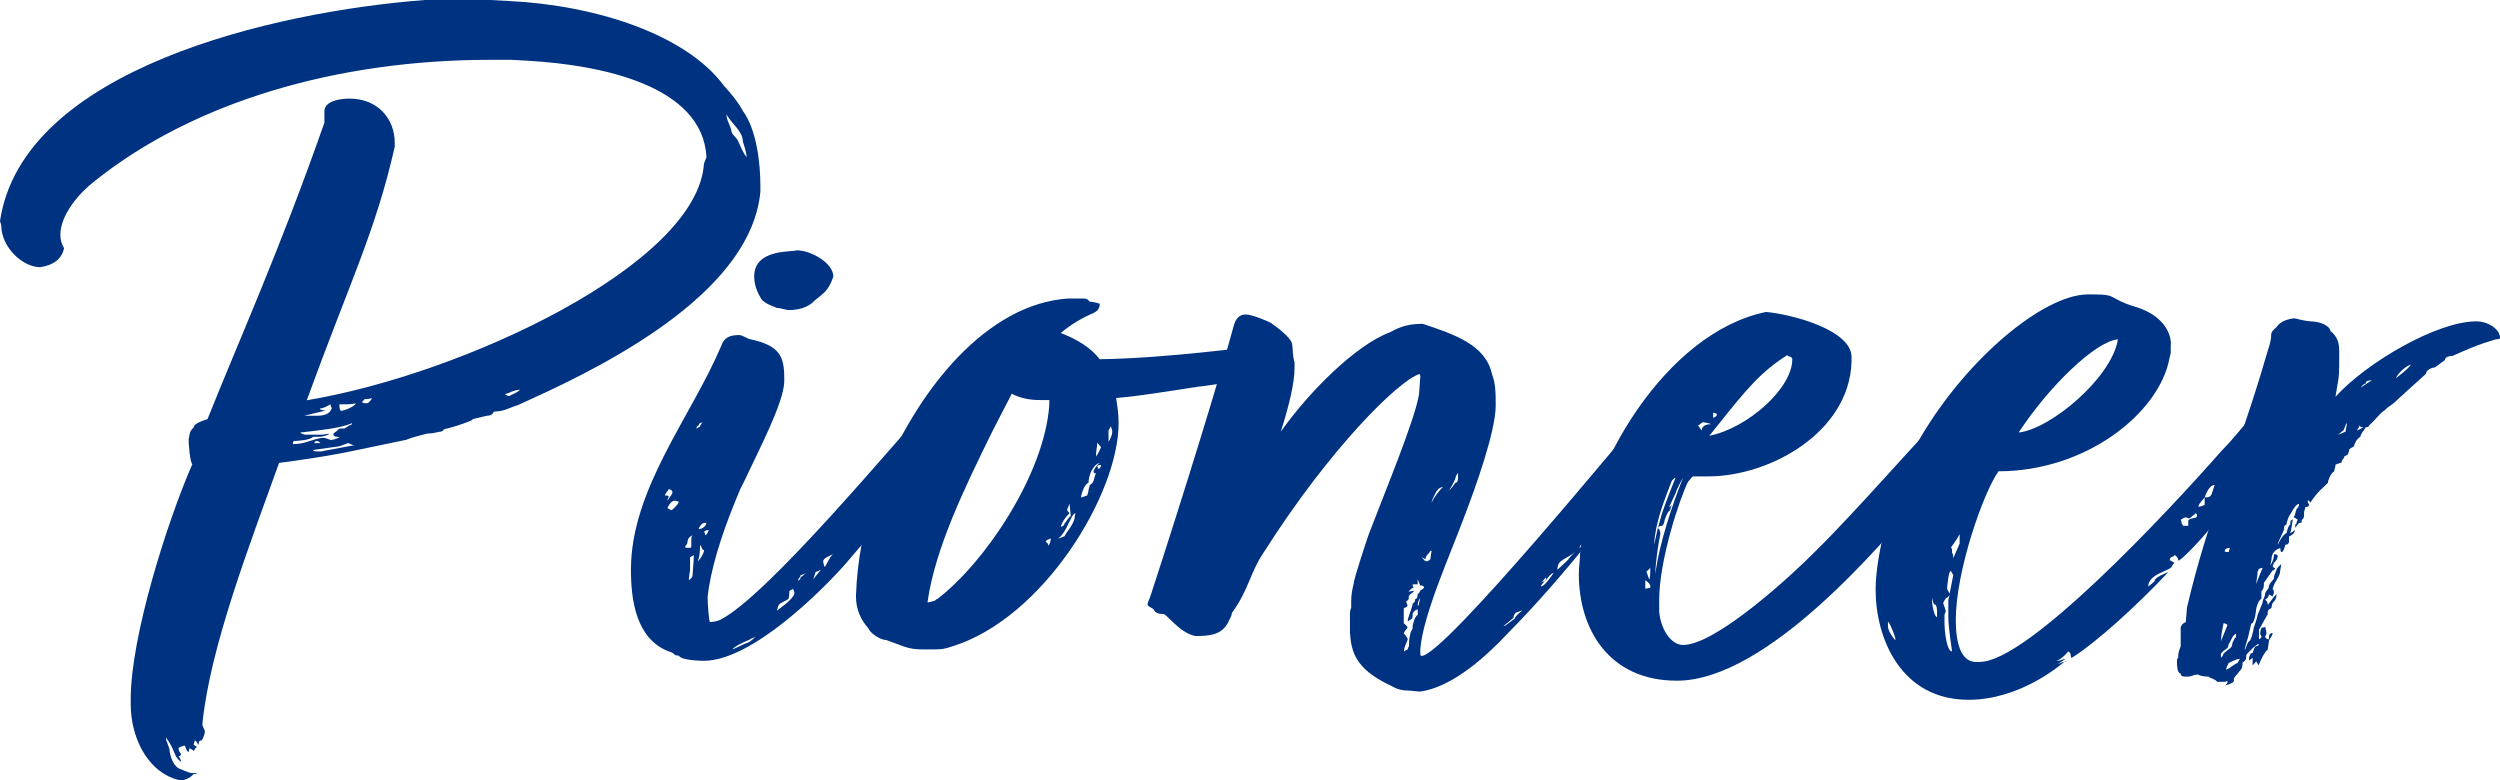
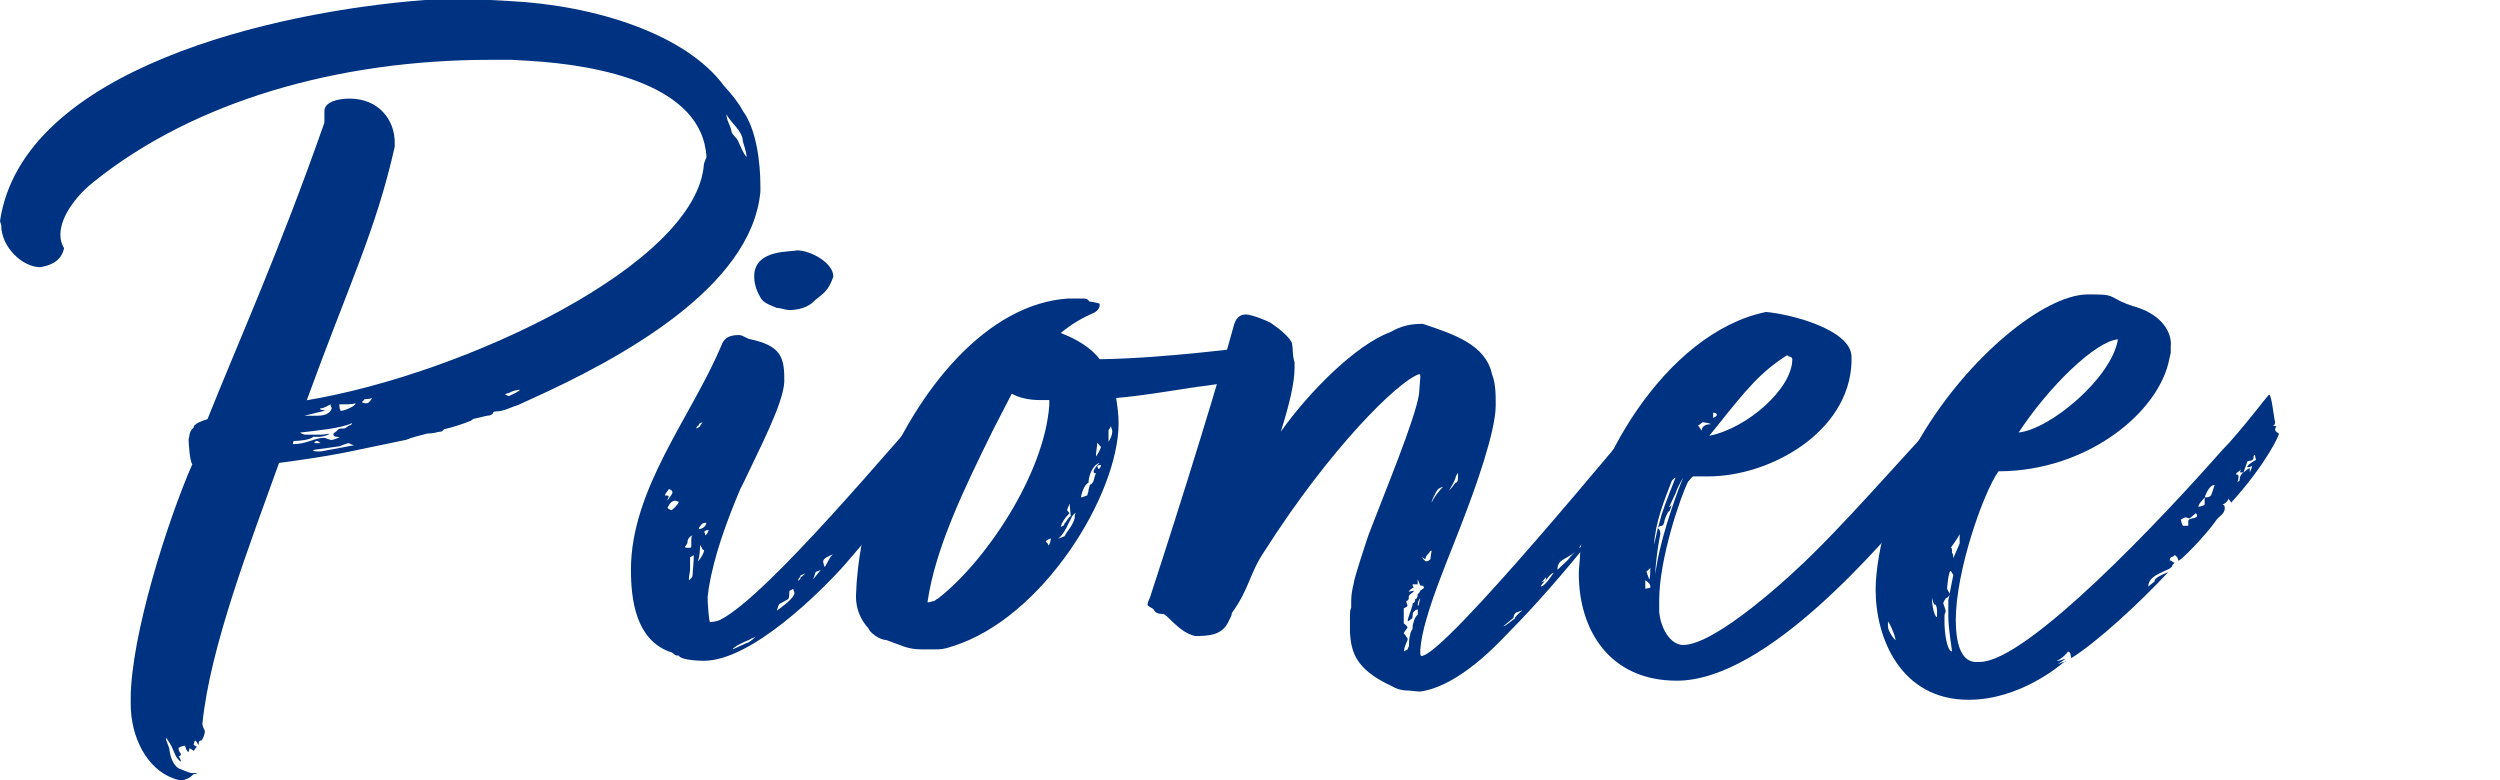
<svg xmlns="http://www.w3.org/2000/svg" viewBox="0 0 221.1 69.01">
  <defs>
    <style>.cls-1{fill:#003282}</style>
  </defs>
  <g>
    <g>
      <path class="cls-1" d="M17.23 65.49l-.11.37s.22.19.33.19c-.22.09-.22.28-.33.37 0-.09-.33-.18-.33-.28-.11.28-.11.37-.11.37-.22-.09-.22-.37-.33-.56-.22 0-.56.19-.56.19 0 .28.11.37.22.56 0 .09-.11.19-.22.19.11.09.22.37.22.46-.11 0-.33-.28-.45-.46-.22-.46-.33-.93-.89-1.67 0 .37.33.83.33 1.2.11.74.44 1.39.89 1.58.11 0 .78.37 1.11.37h.45c-.11.09-.22.09-.33.09-.33.37-.67.46-1 .56-.22 0-.56-.09-.78-.18-2.33-.83-3.78-3.61-3.78-6.58v-.46c0-5.46 3.22-15.66 5.45-20.75-.22-.19-.33-1.85-.33-2.22.11-.28 0-.65.45-1.02 0-.09 0-.37 1.22-.74 2.89-7.23 6.34-14.82 10.34-26.22V9.83c0-.83 1.22-1.11 2.22-1.11 2.56 0 4 1.85 4 3.89v.37c-1.67 7.41-4 12.04-7.78 22.42 13.9-2.32 34.57-12.04 35.13-20.94l.22-.56c-.33-6.39-9.45-8.15-15.67-8.52l-1.56-.09h-1.89C29.8 5.29 17.13 9 8.34 16.04c-1.33 1.02-3 2.96-3 4.72 0 .46.11.83.33 1.2-.22.93-.89 1.48-2.11 1.67C2 23.63.11 21.87.11 19.92L0 19.55C2 6.11 24.23 1.02 37.57 0h5.78l1.67.09c7.67.37 15.67 2.96 19.01 7.5.67.74 1.22 1.39 1.67 2.22 1.22 1.67 1.55 4.63 1.55 6.67v.46c-.78 8.52-12.45 14.82-20.45 18.43l-1 .46c-.67.19-1.22.56-2 .56-.11 0-.22.09-.22.19-.11.09-.22.18-.45.18-.11 0-.78.19-1.22.28-.11 0-.22.19-.33.19-.67.28-1.56.56-2.33.74-.11.28-.45.18-.67.28-.44.09-.67.09-.78.09-.67.19-1.22.28-1.89.56l-5.34 1.11c-1.89.37-3.78.65-5.89.93-2.56 7.13-6.11 16.3-6.78 23.07 0 .28.22.56.22.65 0 .28-.22.83-.33.83-.22 0-.22.19-.22.37-.11 0-.11-.28-.33-.37zm11.23-27.05c.22 0 .56-.09.67-.09 0 .09-.56.28-.89.28h-.55c-.22.28-1.33.37-1.67.37-.11 0-.11.19-.11.28 1.22 0 1.89-.56 2.78-.56l.56.19c.33 0 .55-.19.78-.19-.22-.18-.45 0-.55-.28 0-.19.22-.19.44-.46 0-.09.45-.09.56-.09l.44-.28c.11 0 .22-.09.22-.19-1 .46-3 .65-4.56.83-.11 0 .22.19.44.19h1.45zm.33-2.13l-1.89.46h1.11c1 0 1.22-.37 1.33-.65 0-.09-.11-.18-.11-.37 0 0-.56.37-.89.37-.22.09.33.19.45.19zm2.56 3.06c-.22 0-.45-.18-.56-.18 0 0-.55.18-.78.28l-2 .28c-.22 0-.33.09-.33.09 0 .09.55.09.67.09l3-.56zm-3-.18c-.11-.09-.22-.19-.33-.19s-.22.09-.22.19h.55zm2.11-3.43h-.45c0 .09 0 .37.11.56.11.09 1.33-.37 1.33-.65-.33.09-.78.09-1 .09zm1.78-.46c-.11.18-.22.18-.22.28 0 0 .22.09.33.09.22 0 .33-.09.56-.46-.33.09-.45.09-.67.09zm13.67-.83c-.22 0-.78.19-.89.28-.11 0-.22.09-.33.09s.22.19.33.19c1-.46 1-.56.89-.56zM65.7 12.51c0-.93-1.11-1.67-1.45-2.41 0 .56.33.93.44 1.48 0 .28.33.46.56.83.22.46.45 1.11.78 1.48 0-.46-.33-1.3-.33-1.39zm17.23 26.3l-.89 1.67-.56.74c.78-.93 2.11-2.22 2.11-2.22.11 0 .44-.46.44-.28 0 .28-.44.74-.44.83l-8.78 10.28c-2.11 2.41-8.34 8.61-12.56 8.61 0 0-2 0-2.22-.46-.56 0-.22-.19-.89-.37-2.89-1.11-3.34-4.54-3.34-7.23 0-7.13 5.34-13.53 8-19.82.22-.65.67-.93 1.56-.93.33 0 .78.37 1 .37 2.56.56 3 1.48 3 3.43v.37c-.11 1.95-2.22 5.93-3.56 8.8l-.33.65c-1.33 3.15-2.33 6.02-2.78 8.71l-.11.83c0 .46.11 2.22.22 2.22.33 0 .67-.09.89-.19 4.22-2.13 15.56-15.84 19.45-20.1 0 .09-.22.56-.78 1.39l-.45.56 1-.65-.11.65-1.78 2.5c.78-.93 1.67-1.67 2-1.95l-.33.93-1.22 1.39c.56-.28 1.33-.74 1.45-.74zm-23.9 5.47c.22-.37.44-.56.44-.74s-.22-.28-.33-.28c0 .09-.33.37-.33.56.22 0 .33 0 .33.09s-.11.18-.11.37zm1 .09c-.11 0-.22-.09-.33-.09-.33 0-.55.37-.67.65.11.09.33.19.33.19.11 0 .67-.56.67-.74zm1 4.08c.11 0 .11-.09.11-.28v-.46c0-.09 0-.28.11-.37-.22.09-.45.28-.45.65 0 .09-.22.37-.22.37 0 .09.11.09.44.09zm.33.65l-.33.18v1.11c0 .09-.11.65-.11.93.22-.18.33-.28.33-.46.11-1.39.11-1.48.11-1.76zm.55-11.39c0-.09.11-.19.22-.37-.22.09-.33.09-.33.28-.11 0-.22.19-.22.28 0 0 .22-.09.33-.19zm0 10.56c0 .09 0 1.02-.22 1.39.44-.37.67-1.11.55-1.02-.22 0-.22-.56-.33-.37zm.56-2.04c-.22 0-.45.09-.45.19-.11.09-.22.28-.22.37.33 0 .67-.28.67-.56zm-.22.83c.11 0 .11.19.11.28.22-.09.22-.28.33-.46-.33 0-.33.09-.45.19zm3.78 9.82c.33-.09.78-.56.78-.56-.33.18-.33.09-.56.28-.33.09-1.45.65-1.45.83l1.22-.56zm4.45-34.74c1.22 0 3.22 1.11 3.22 2.32-.44 1.3-.89 1.48-1.67 2.13-.56.65-1.56.83-2.22.83-.33 0-.78-.19-1.11-.19-.67-.28-1.22-.46-1.45-.93-.44-.74-.55-1.39-.55-1.85 0-2.5 3.45-2.13 3.78-2.32zm-.67 30.2c0 .09 0 .56-.11.65l-.67.37c-.22.09-.22.37-.33.65.78-.56 1.56-1.2 1.56-1.57 0-.09-.11-.28-.11-.37-.11.09-.45.19-.33.28zm1-1.3c.22-.09.33-.28.44-.37-.11.09-.33.19-.44.19 0 .19-.22.28-.22.46 0 .09.22-.09.22-.28zm1.33-.46l-.22.65.67-.83-.44.18zm1.55-1.57c-.44.19-.89.37-.89.65 0 .09.11.46.11.46.11.09.45-.93.78-1.11zm5-7.13c.22-.19.33-.46.67-.83l-1.33 1.3s.56-.37.67-.46z" />
      <path class="cls-1" d="M97.27 31.77c5.89-.09 12.67-1.02 16.67-1.48.33 0-2.11 2.78-2.33 2.87-1.56.46-3.34.74-5.45 1.02-.22 0-.45.09-.67.09-2.45.37-4.56.74-6.78.93.11.65.22 1.48.22 2.22 0 6.3-6.67 17.23-14.67 19.73-.78.28-1.11.28-1.56.28h-1.22c-1.22 0-1.78-.37-3.11-.83-.56 0-1.45-.65-1.56-1.02-.67-.74-1.11-1.67-1.11-2.87.11-3.33.78-6.21 1.33-7.97 0-.18.11-.28.11-.46 0-.09.55-1.2.55-1.3 3.45-8.71 9.67-16.12 16.79-16.58h1.22c.33 0 .45 0 .67.28.33 0 .89.18.89.18 0 .19 0 .56-.56.83-.89.37-1.89.93-2.89 1.76 1.45.56 2.67 1.3 3.45 2.32zm-4.45 3.61h-.89c-.89 0-1.78-.19-2.45-.56l-1.67 3.24c-2.56 5.19-5.11 10.47-5.78 15.19 0 .09.44-.09.55-.09s.22-.19.33-.19c4.22-3.24 9.45-11.02 9.89-17.14v-.46zm.11 12.23c-.22.09-.44.19-.44.28s.22.09.22.37c.11-.09.22-.37.22-.65zm1.89-1.95l-.33.65c-.11.28-.55 1.11-.89 1.3-.11.09.55-.19.55-.19.22-.46.67-.83.89-1.57 0-.09 0-.37.11-.46-.11 0-.22.09-.33.28zm-.45-.56s.11.18.22.28c-.45.46-.67.83-.78 1.2.11 0 .33-.09.33-.28.22-.19.33-.56.56-.65l-.11-1.11-.22.56zm2.56-3.24c-.11 0-.22 0-.22-.19.11-.28.33-.56.56-.74-.67.19-1 1.2-1 1.76-.45.19-.67 1.21-.67 1.3.11 0 .56-.18.56-.18 0-.09.11-.28.11-.46 0-.09.11-.37.11-.46.44-.19.33-.65.55-1.02zm.11-2.69c0 .37-.11.65-.11 1.2.22-.28.33-.56.45-.83l-.33-.37zm0 2.04c0 .09.11.18.11.28.22-.09.22-.37.22-.37-.22 0-.33.09-.33.09zm1-3.15v1.02c.22-.37.33-.65.33-.93 0-.18-.11-.28-.11-.46l-.22.37z" />
      <path class="cls-1" d="M145.29 37.33l-.89 1.02 1.45-1.11.11.46-1.45 2.32c1.11-1.2 2.33-2.59 2.78-2.96l-1.22 2.32 1.22-1.39v.83l-3.11 4.54-1.56 1.76c-.11.18-.55.56-.55.56 0-.09.33-.46.33-.83 0-.09-.78.74-.78.93s.22.09.22.18-.11.28-.33.56c-.44.65-1.11.74-1.11.74 0 .18 0 .28-.11.28 0 .09-.78.93-.55.93-.11 0 .89-.83 1-.83-2.33 2.87-4.78 5.74-7.45 8.43-3.22 3.43-5.78 4.82-7.67 5.09-.33 0-.89-.09-1.11-.09-1 0-1.45-.46-1.78-.56-2.78-1.39-3.22-2.78-3.34-4.54V54.4c0-.19 0-.46.11-.65v-.56c0-.65.11-1.11.22-1.58 0-.37 1.11-3.71 1.33-4.35 1.45-3.8 4.11-10.19 4.45-12.41l.11-1.48c0-.19 0-.28-.11-.28-1.89.65-7.89 6.58-13.67 15.66-1.33 1.95-1.33 3.33-2.89 5.47 0 .28-.22.56-.33.83-.56 1.11-1.67 1.2-2.89 1.2-1.45-.28-2.56-2.04-2.89-1.95-.33 0-.67-.09-.78-.37-.11-.18-.56-.28-.56-.46s.11-.37.22-.65c3-9.17 6.22-19.64 7.45-24.18.11-.28.33-.83 1-.83.56 0 1.89.56 2.22.74.55.37 1.78 1.3 1.89 1.85.11.65 0 .83.22 1.67v.46c0 1.3-.45 3.24-1.22 5.65 2.56-3.61 6.67-7.69 9.67-8.8 1-.56 1.78-.74 2.89-.74 2.78.93 5.56 1.85 6.12 4.45.33.83.33 1.76.33 2.78 0 2.32-1.89 7.5-2.67 9.54-1.33 3.61-3.78 8.99-4 12.04 0 .46 0 .56.11.56 2 0 18.45-20.1 20.23-22.14 0 .09-.22.65-.67 1.48zm-21.12 18.71c.11.09.33.46.33.46 0 .19-.33.65-.33 1.11l.33-.19c0-.09.11-.28.11-.28 0-.28 0-.65.11-1.02 0-.19.11-.28.11-.37.11 0 .11-.28.11-.46.11-.28.11-.65.45-.93v-.46c-.11 0-.33.09-.45.37 0 .19 0 .46-.11.46 0 0-.33.28-.33.19 0-.28.33-1.02.33-1.11s.11-.19.11-.46c0 0 .22 0 .22-.37.22 0 .22-.37.22-.46 0 .09.22-.19.22-.28 0 0 .45-.28.33-.28 0-.18-.22-.18-.33-.18l-.22-.56v.46h-.45s0 .18.11.28c-.11 0-.45.28-.45.37l.45-.09c0 .19-.45.28-.45.56 0 .19 0 .28-.22.37 0 .09.11.37.11.37 0 .19-.33.19-.33.28v1.3c.11.09.33.28.33.37s-.33.37-.33.56zm1.22-2.5c0 .09.11 0 .11-.19l.11-.46c-.22.28-.22.46-.22.65zm.67-4.08l-.33-.19c.11.09.22.37.45.37.11 0 .22-.09.33-.19 0-.28.11-.74.11-.74-.11 0-.22.09-.22.19-.11.09-.33.28-.33.56zm.89-5.84c-.11.28-.33.56-.33.83.11-.37.78-1.2 1-1.39-.45.09-.56.37-.67.56zm1.78-1.39c0 .19-.45.93-.55 1.11 0 .09.55-.65.55-.65.11 0 .22-.09.22-.46v-.37c0-.09-.22.28-.22.37zm5.34 11.95c-.11.09-.22.28-.22.46l-.89.74c.22 0 .78-.56 1-.65 0-.19.45-.56.67-.74-.11 0-.22.09-.56.19zm2.56-2.78c0-.09.11-.09.11-.28s-.22.28-.45.37l.33-.09c-.45.46-.33.46-.33.46.33 0 1-1.02 1.11-1.2-.33.09-.55.56-.78.74zm2-1.85c.11-.09.33-.46.67-.74-.89.74-1.56.65-1.56 1.58 0 0 .11-.09.89-.83zm2.78-5.56c.45-.18.78-.46.78-.74 0-.09-.22-.28-.22-.28-.11 0-.22.83-.56 1.02zm1.67-1.95c-.89.65-1.22.74-1.11.74.22 0 .55-.09.67-.28 0-.19.45-.19.45-.46zm.78.93l-.44.46.55-.18.33-.83c-.11.19-.45.46-.45.56z" />
      <path class="cls-1" d="M173.19 37.42l-.33.46c0 .65.11 1.57.22 1.48-.11.09-.22.28-.33.46 0 .18-.22.18-.22.46.45-.37 1.45-2.22 2-2.22.22 0-1.78 2.69-2 2.87l-2.67 3.15c-3.33 3.89-13.56 16.12-21.56 16.12-6 0-8.67-4.54-8.67-9.45 0-.56.11-1.2.11-1.76.67-7.5 7.45-19.55 16.45-21.4 2.22.19 7.56 1.58 7.56 3.98v.46c-.22 6.21-7.22 10.1-12.67 10.1h-1.33c-.11 0-.33.37-.45.46-.67 1.3-2.56 6.85-2.56 10.47v1.02c.11 1.48 1 2.96 2.11 2.96 2.89 0 9.56-6.11 11.67-8.25 4.22-4.17 9.23-10.1 12.34-13.15v.83l.45-.46c.11-.19-.11.28-.11.56 0 0-.33.28-.56.56.22.09.56.28.56.28zm-27.68 13.9v.74c.11 0 .45-.09.45-.09 0-.18 0-.37-.45-.65zm.11-.74c.22.56.22.65.22.65.11 0 .11-.65.11-1.02-.11.19-.33.28-.33.37zm.78.19c.33-2.69 1.56-6.3 2.45-8.52-.22.37-.56 1.02-.67 1.39l-.56 1.2c0 .09.22-.19.22-.19s-.11.46-.22.56c-.11 0-.44.74-.44 1.02 0 0-.11.28-.22.28s-.22 0-.33.18l.33-1.2c.22-.74 1.22-3.24 1.22-3.24-.11 0-.33.28-.33.28-.67 1.76-1.45 3.61-1.56 5.65l.33-1.48c.11.09.22.19.22.46 0 .18-.11.65-.11.65s-.33 1.85-.33 2.96zm4.89-13.25c0-.09-.67-.18-.67-.18-.11 0-.33.28-.45.28l.33.46c0-.18.11-.56.78-.56zm.55.19l-.67.83c3.33-.65 7.34-4.17 7.34-6.76 0-.28-.33-.19-.45-.37-2.33 1.48-3.56 2.96-6.22 6.3zm0-1.02c0-.19-.33-.19-.33-.19v.46c.22-.09.33-.19.33-.28zm16.56 8.15c-.11 0-.22.09-.22.19s.78-.28.78-.56c-.45 0-.45.09-.45.09 0 .18-.11.28-.11.28z" />
      <path class="cls-1" d="M191.98 30.48v.74l-.11.46c-.89 4.82-7.34 10-15.12 10-1.33 1.85-3.78 8.8-3.78 13.15 0 2.04.45 3.61 1.67 3.71h.45c4.22 0 16.45-13.06 21.34-18.62l.78-.83c2.11-2.41 2.78-3.43 3.45-4.17.22-.19.44 2.04.55 2.41 0 .28-.11.28-.22.28 0 0 .22.09.33.09-.11.19-.11.28-.11.28 0 .18.22.28.33.37.11 0-1.11 2.69-4.22 6.11 0-.09-.22-.28-.22-.37-.11.37-.56.56-.56.56.11 0 .22 0 .22.28 0 .56-.56.74-.78 1.11-.89 1.3-3.33 3.8-3.33 3.52 0-.19-.22-.46-.33-.46-.22.28-.33 0-.44.46.22 0 .22.19.44.19l-.22.28c0 .46-2.11.65-2.11 1.85l.56-.46c0-.19.11-.37 1.22-.83-2.67 2.87-6.45 6.3-8.56 7.6-.11 0 0-.56-.33-.56 0 .09-.56.65-1 .83.33 0 .56-.18.78-.18l-.67.46c.22-.09.45-.19.78-.28h-.11c-.45.37-4 3.43-8.56 3.43-6 0-8.22-5.46-8.22-9.73 0-3.43 1.67-9.54 4-13.52 4.22-7.13 10.89-12.51 14.67-12.6h.67c2.11 0 1.22.37 3.67 1.11 1.89.56 3.11 1.85 3.11 3.33zM166.97 55.4c0 .46.67 1.3.67 1.2 0-.37-.67-1.85-.67-1.57v.37zm3.89-2.5c0 .65.22 1.67.45 1.67v-.56c0-.37-.11-.56-.22-.56 0 .19-.22-.46-.22-.56zm1-15.01v.37c.33 0 .45-.28.56-.56-.33 0-.33.19-.56.19zm0 .74c.11-.19.33-.37.67-.37-.22.28-.56.19-.67.37zm0 14.73s.22.56.22.74c-.11.19-.11.28-.11.46v.46c0 .93.22 2.59.67 2.59 0-.09-.33-2.04-.33-3.06v-1.48l.11-.46c-.11.19-.22.28-.33.28 0 .09-.22.28-.22.46zm.89-2.5l-.22-.37c-.22 0-.33 1.57-.33 1.57.11.28.22.37.22.46l.33-1.67zm-.11-1.95s.11 0 .11.46l.56-1.3v-.83c-.22.46-.67 1.02-.78 1.2.11 0 .11.18.11.46zm14.67-18.9c-2 .18-6.11 4.17-8.78 8.24 2.78-.28 8.23-4.82 8.78-8.24zm6.34 15.84c-.11 0-.22-.09-.33-.09-.22 0-.33.18-.45.18.11.56.22.56.22.56h.44v-.37c0-.37.56-.19.78-.46 0-.09 0-.19-.11-.28l-.56.46zm2.22-2.96c-.56 0-.89 1.11-.89 1.11-.22.28-.55.56-.55.83 0 0 .44-.09.55-.19v-.65c.33 0 .56 0 .67-.46l.22-.65zm-1.45 2.04c.11.09.22.19.22.28s-.11.18-.22.18v-.46zm4-3.15h-.33l.11-.28c-.11.19-.45.28-.45.46.22 0 .22.09.22.18 0 .46-.11.46-.22.46.33 0 .33-.09.33-.19 0-.28.11-.46.33-.65zm0 0c.22-.19.44-.37.55-.37v.37s.22-.46.22-.65c0 .19-.45.19-.45.19 0-.19.45-.46.78-.65l-.11-.46c-.11.09-.11.19-.11.28 0 .37-.56.19-.56.37l-.33.93z" />
-       <path class="cls-1" d="M196.98 60.21q-.11.09-.22.09h-.67c-.22-.28-.56-.28-.78-.46 0 0-.67 0-.89-.18-.56 0-.45.18-1 .18-.33 0-.56 0-.56-.28-.33 0-.33-.83-.33-1.02s0-.28.11-.37c0-.28 0-.46.22-1.02v-1.67c.11-.28.22-.37.45-.46l.11-1.3c1.89-8.15 4.56-13.8 7-22.23.11-.46.45-1.2.45-1.95 0-.28.56-.65.56-.74.33-.37.78-.56 1.45-.65.22 0 .55.19 1.55.28.56 0 1.56.28 1.67.83.67.56.78 1.11.78 1.85v1.11c0 1.39-.11 1.39-.33 2.87 2.78-3.06 9-6.67 12.45-6.67.89 0 1.67.46 2 1.02 0 .09.11.28.11.37 0 .19-.11.19-.33.19-.56.18-1.22.28-3.89 1.48-.45 0-.67.19-.67.37l-.89.65c-.33 0-.78.28-.78.56l-2.56 2.32c-.33.37-.89.65-1 .83-.67.46-.89.93-1.45 1.39 0 0 0 .19-.33.19-.11.28-.45.56-.45.83-.33.18-.56.65-.56.83-.22.19-.44.19-.44.37 0 0 0 .09-.11.37l-.33.19c0 .19-.22.28-.22.46.11.09-.55.19-.55.28 0 .19-.11.37-.11.56-.33.19-.56.83-.56 1.02-.44.46-.89.74-1.56 1.76 0-.09-.22-.28-.22-.19 0 .19 0 .28.11.28 0 .28-.11.28-.33.28 0 .19-.11.37-.11.46v.37c-.11.46-.22.09-.22.56-.33 0-.33.19-.56.46 0-.28 0-.37.11-.37 0-.19.11-.28.11-.37-.11 0-.22-.18-.33-.18 0 0-.11.09.11-.28 0-.19.11-.37.11-.46.22-.19.22-.28.22-.46-.33 0-.78 1.02-.89 1.11 0 0-.22.56-.22.74-.22 0-.22.28-.22.46-.11.28-.55 1.11-.55 1.3 0 .09.33-.83.78-1.02.11-.46.22-.74.33-.74 0-.19 0-.46.22-.46 0 0-.11.83-.22 1.21l.44-.28c-.11.37-.33.46-.55.56v.46s0 .28-.33.28c-.11.46-.22.65-.33.65s-.11-.37-.11-.37c-.55.18-.78.56-.78 1.02l-.11.56c.33-.56.33-.83.33-1.02.33 0 .33.09.33.19 0 0 0 .28-.33.56 0 .09-.11.18-.11.28s.11.19.22.19c0 0-.11.28-.22.19l-.78 1.11c0 .28 0 .56-.22.74v.65c-.33.28-.33.56-.45.83 0 0-.11 1.39-.45 1.39l-.22.93c0 .19-.45 1.39-.33 1.39 0 0 .22-.65.33-.74.22 0 .44-1.11.44-1.2 0 0 .33-.93.33-1.11l.45-1.11c0-.28.22-.56.22-.74 0-.28.33-.46.33-.65 0-.28.33-.56.45-.74 0-.28.11-.46.22-.74 0-.19.33-.46.44-.56l-.11.65c0 .37-.33.74-.33.83-.11.09-.33.65-.33.74.11.09.11.19.11.28 0 .19-.11.28-.11.37l-.33-.18c0 .28-.22.37-.33.46.22.19.22.28.22.46 0 .09.45-.65.78-.93 0 .18 0 .46-.33.74-.11.28-.11.46-.11.46-.33.18-.33.28-.33.37s0 .28-.11.37l-.67 1.2v.83c.22-.09.22-.18.22-.28-.11-.09-.11-.19-.11-.28 0-.18.11-.37.11-.46.11 0 .22 0 .33-.09 0 .09.11.37.11.56s-.11.28-.11.28 0 .28.33.28c0-.28 0-.56.33-.56 0 .28-.33.56-.33.74l-.11.74c-.22.09-.78 1.2-.78 1.39-.11-.19-.22-.28-.22-.37l-.33.37v-.65c-.11 0-.22.19-.33.19 0 0 0-.37.11-.46 0 0 0-.18.22-.18 0 0 .11-.37.22-.56.22-.09.33-.09.33-.18 0-.28-1.11.83-1.11.93 0 .28 0 .46-.33.65 0 .28 0 .56-.33.83.11-.09-.22.28-.44.56v.28c-.11.19-.78.37-.78.37.11-.09.22-.18.22-.37zm-.33-5.09c-.11.56-.22 1.02-.22 1.57l.56-1.39c0-.09-.22-.18-.33-.18zm0 2.69c.45-.46.78-.46.78-.93l.22-.46c.11 0 .11-.09.11-.37-.33.09-.44.65-.67.93 0 .46-.33.37-.67.83v.37c.22-.19.22-.37.22-.37zm.45-8.99l.11-.37c-.22 0-.45.09-.45.28-.11.09.33.09.33.09zm-.22 10.38c.11.09.67-.46 1-.56l.22-.37c-.33 0-.78.28-1 .37-.11.19-.22.46-.22.56zm2.89-8.89c0 .09-.11.19-.11.28 0 .37-.11.65-.11 1.11 0-.19.56-1.48.56-1.48-.11 0-.33.09-.33.09zm7.45-12.23l-.44.37.67-.28c0-.18.11-.56.11-.74-.11 0-.22.56-.33.65zm1.45-.46c0 .19-.11.19-.22.46l.56-.28s-.33 0-.33-.19zm1.11-3.98c-.44 0-.55.09-.55.28-.22 0-.45.37-.45.37s.78-.56 1-.65zm3.45-1.39c-.45.09-1.22.83-1.33 1.2.44-.37.89-.65 1.33-1.2z" />
    </g>
  </g>
</svg>